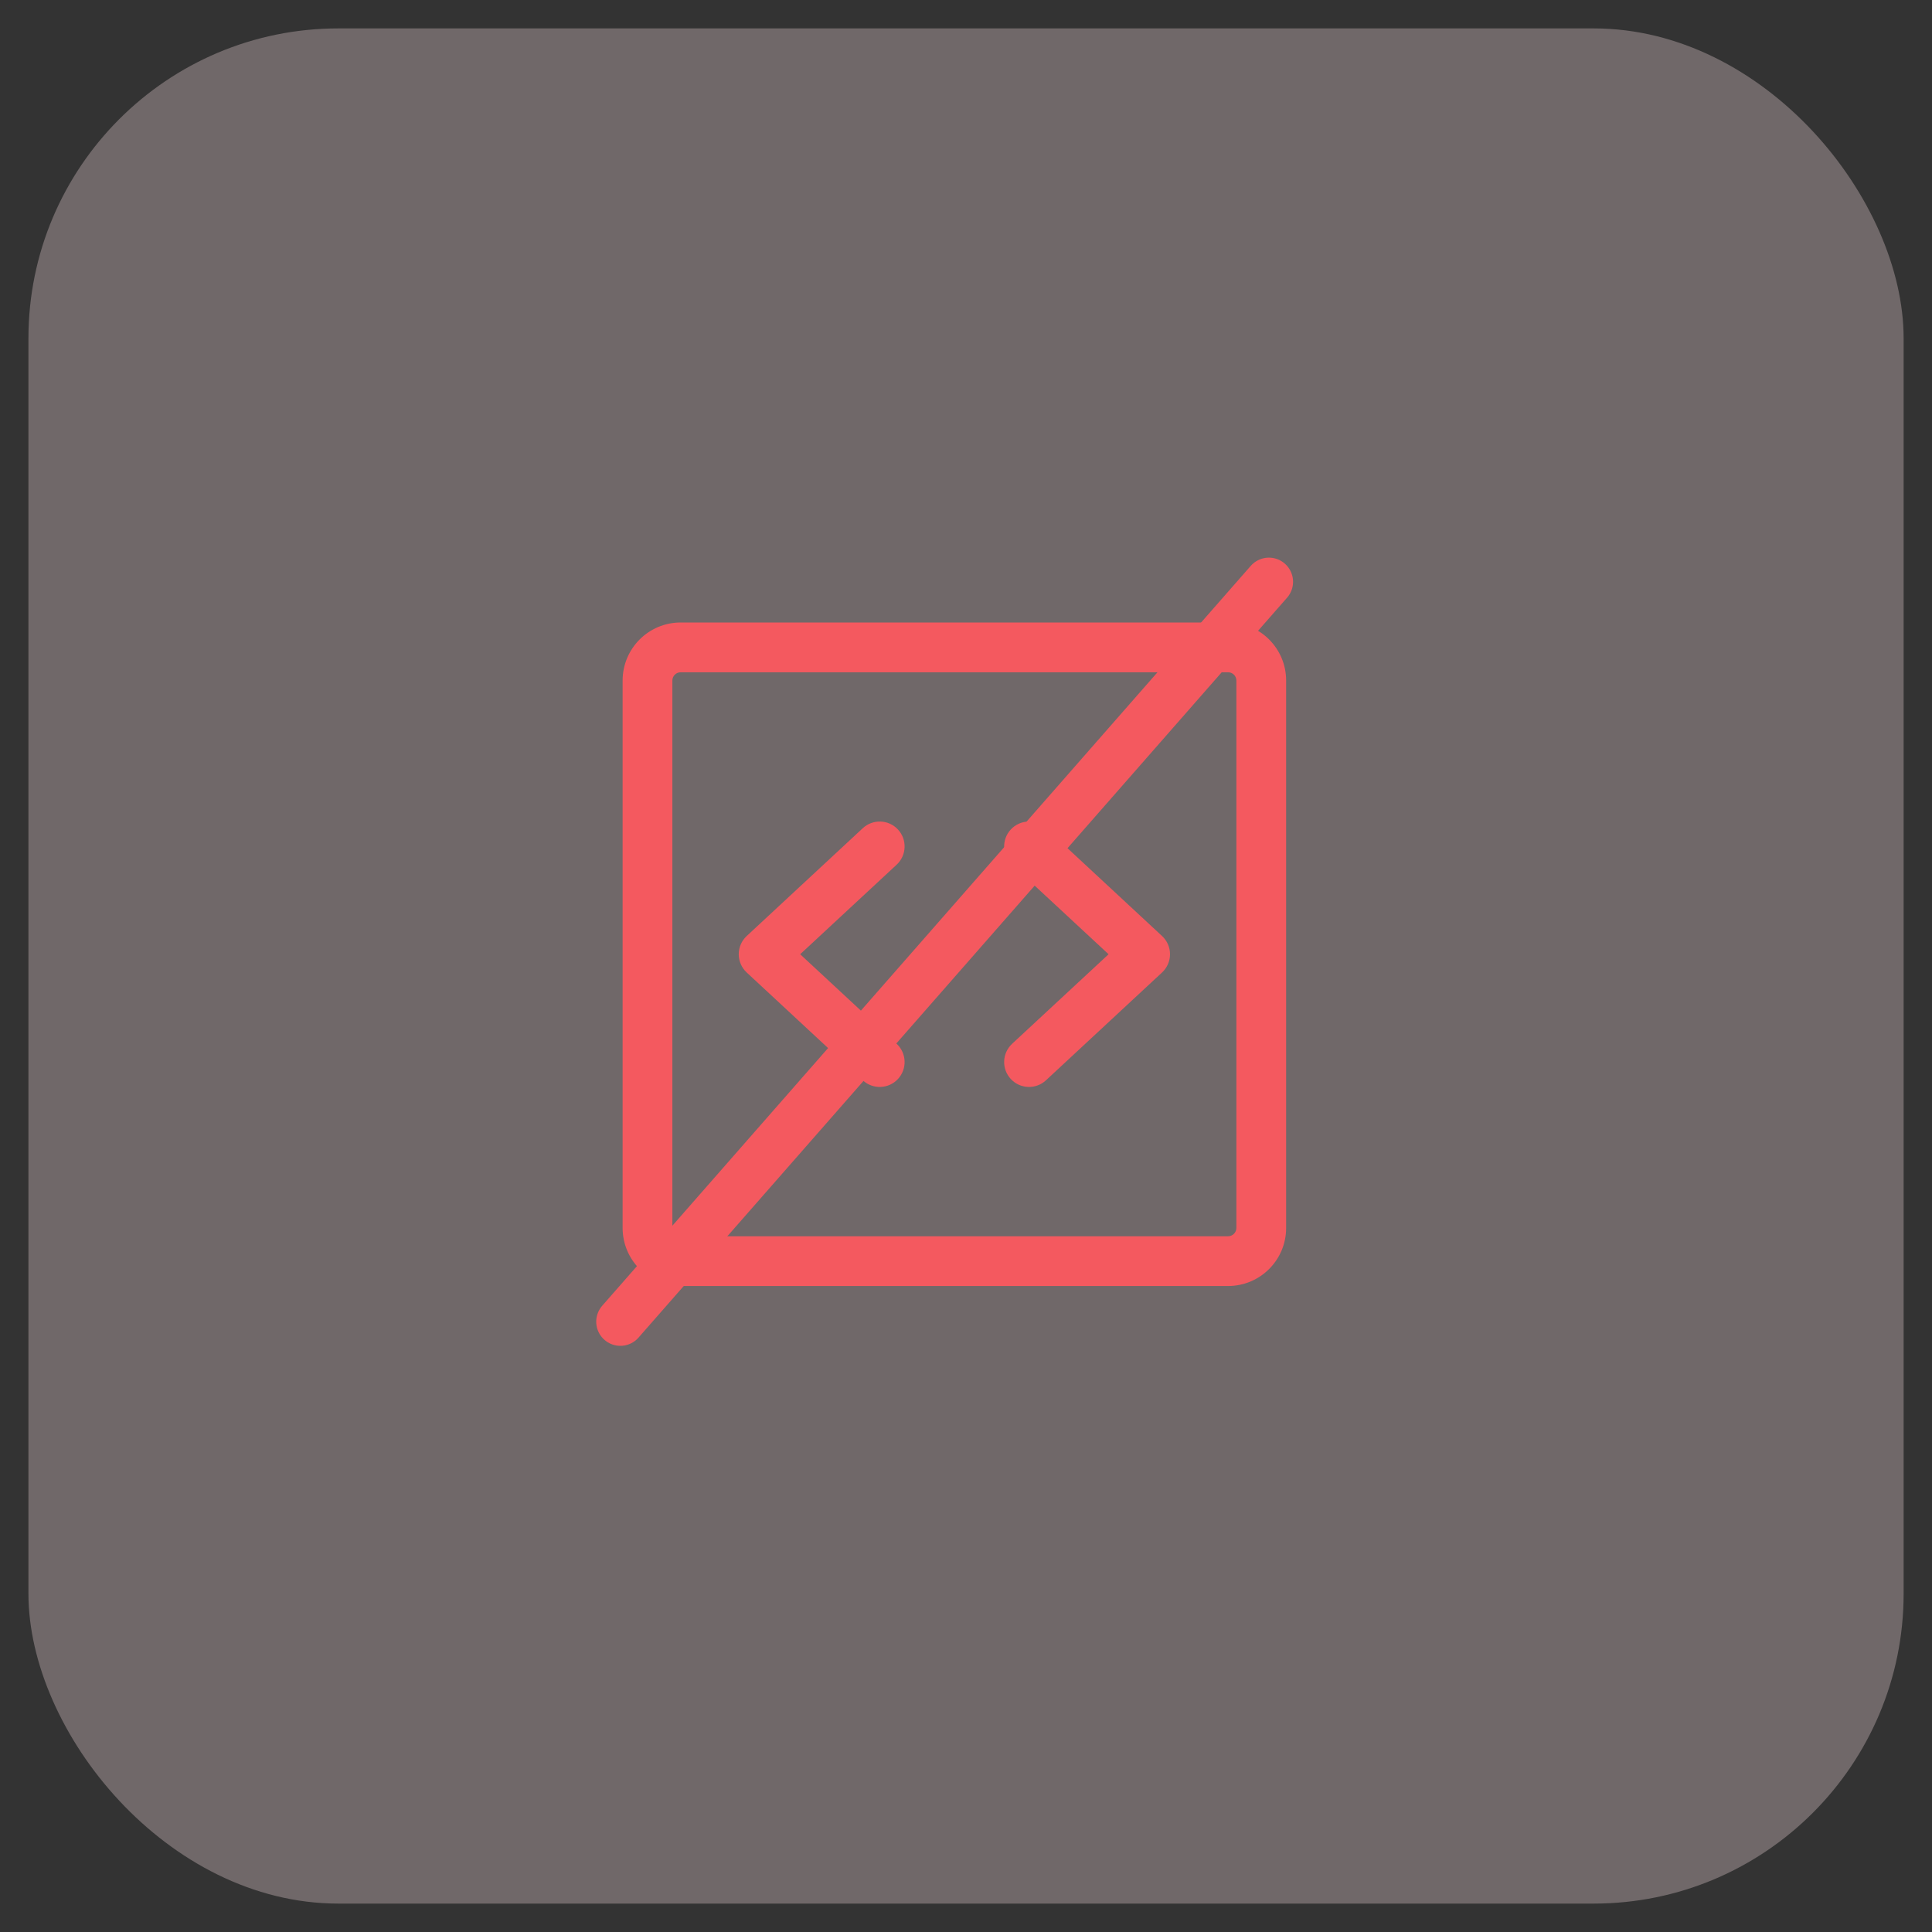
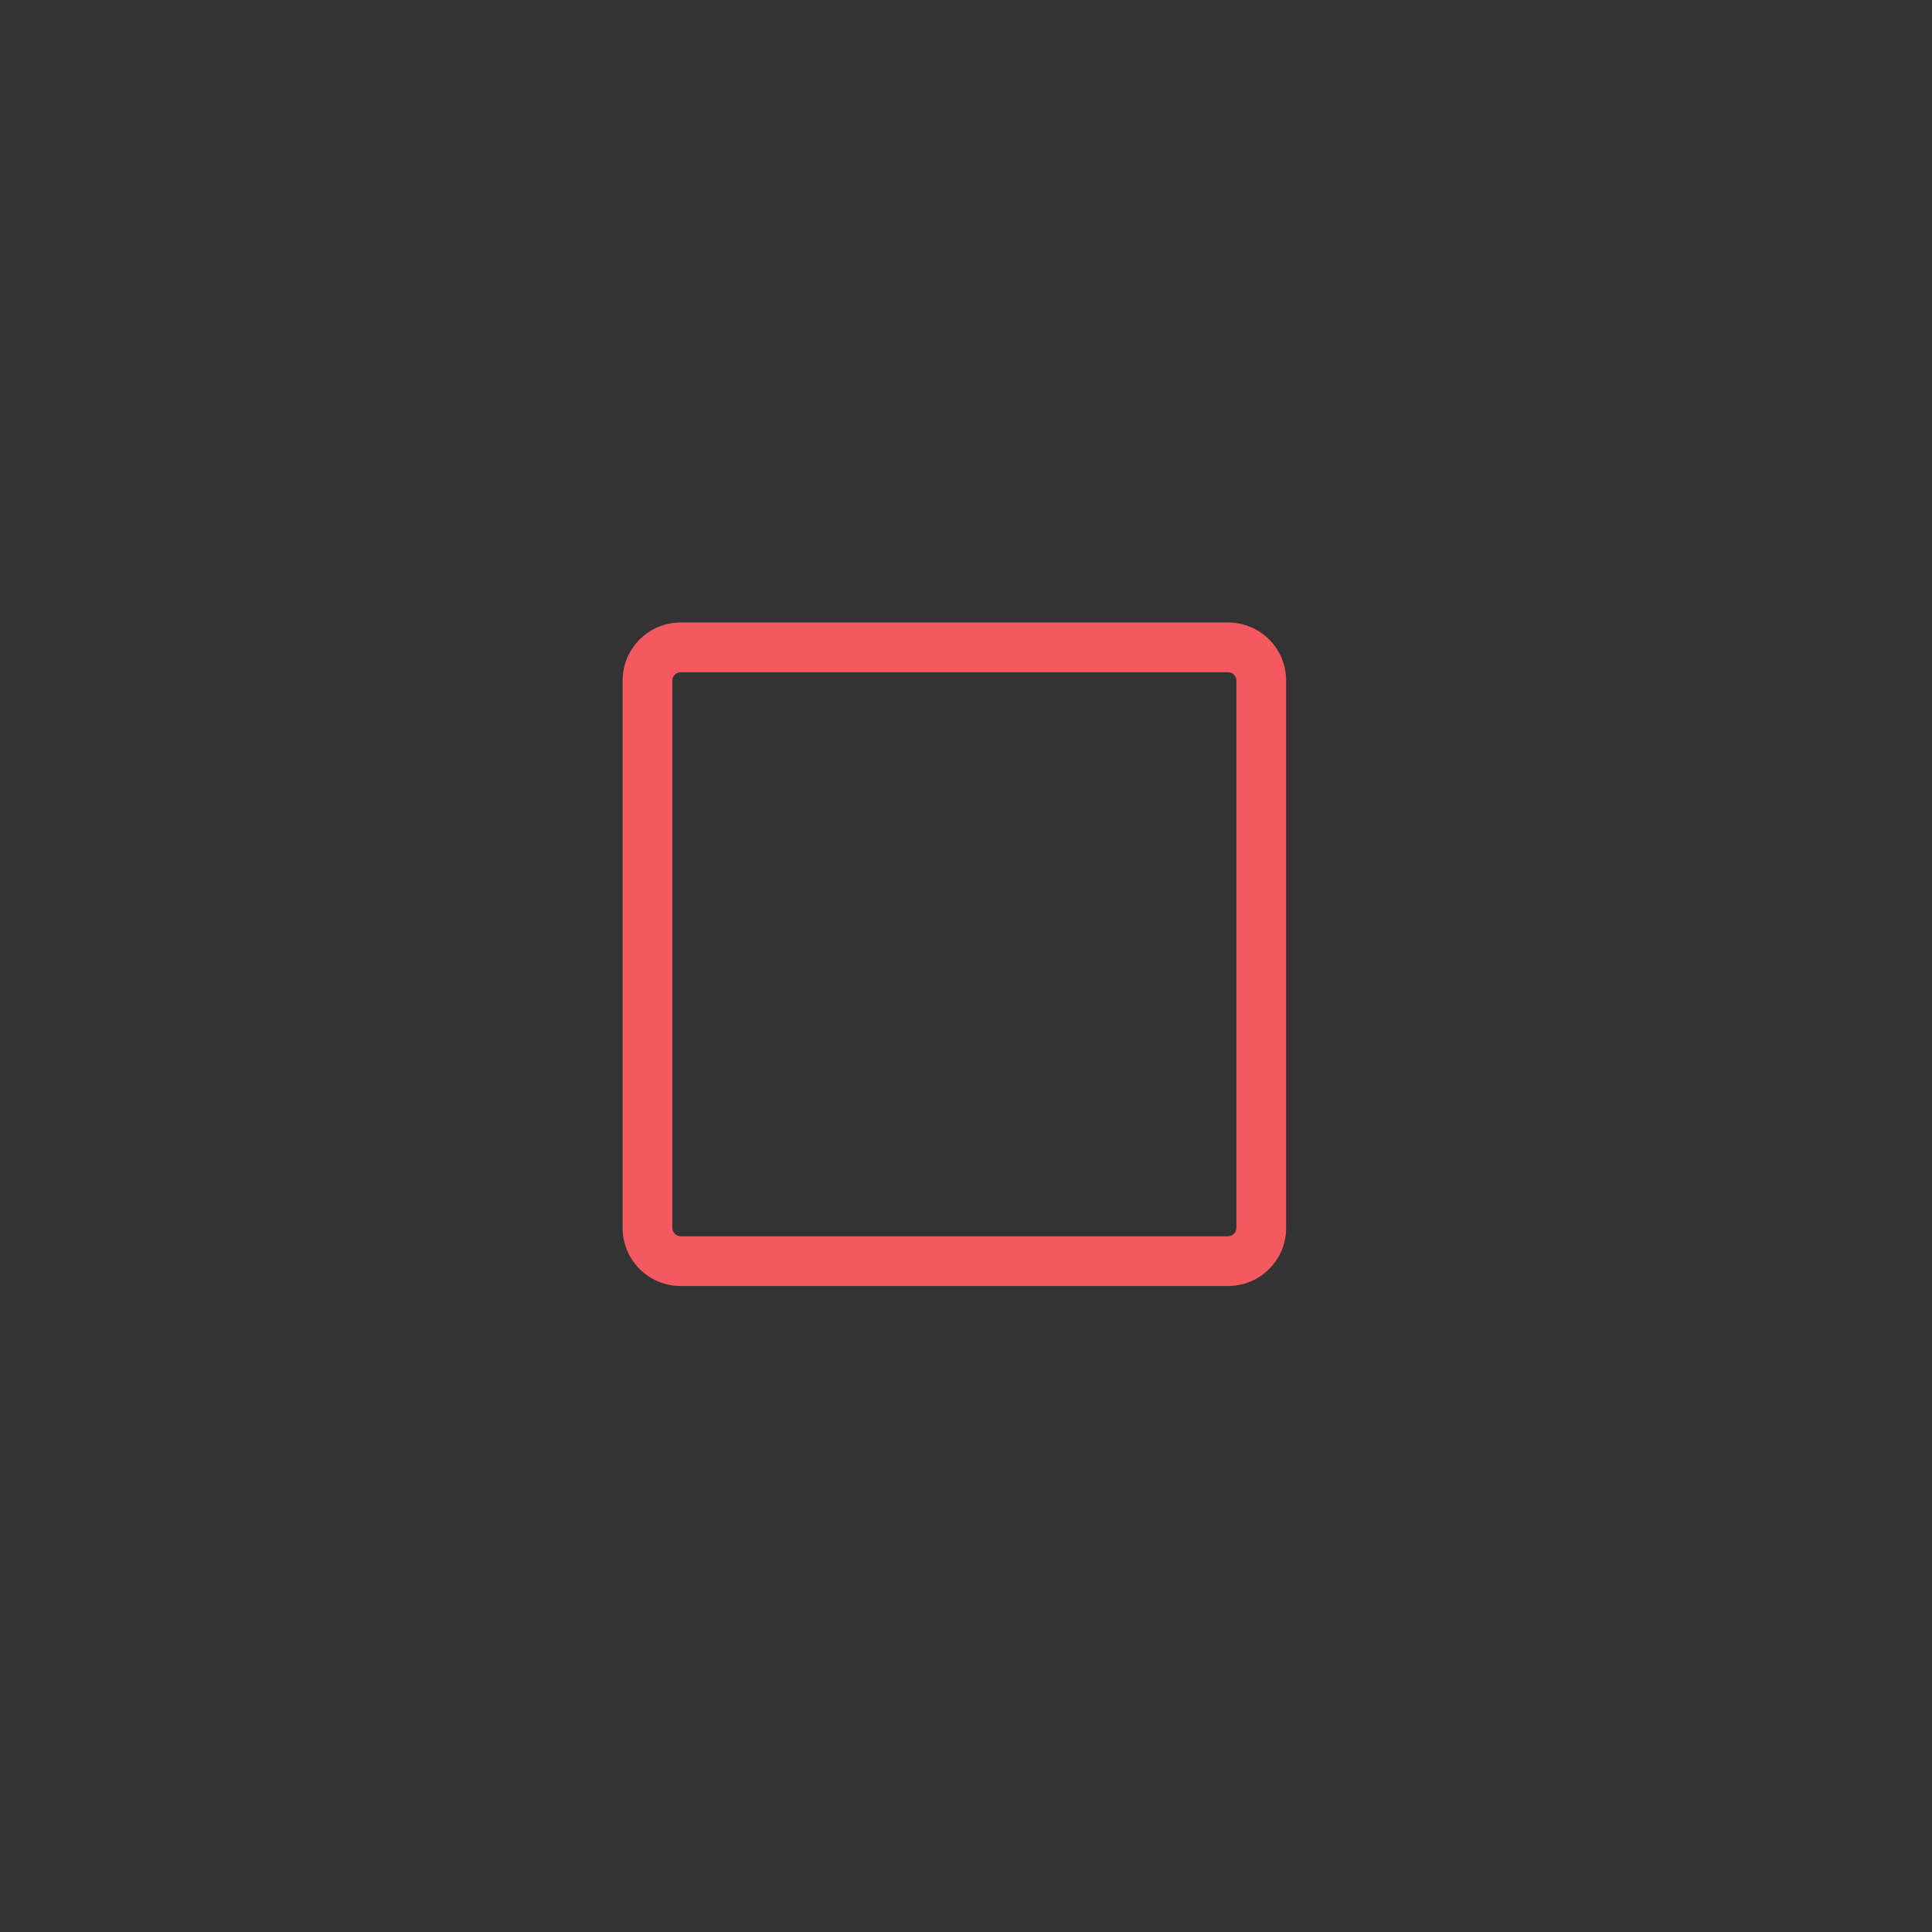
<svg xmlns="http://www.w3.org/2000/svg" width="60" height="60" viewBox="0 0 60 60" fill="none">
  <rect x="0" y="0" width="60" height="60" fill="#333333" stroke="none" />
-   <rect opacity="0.3" x="0.883" y="0.882" width="58.236" height="58.236" rx="9.626" fill="#FFE5E6" />
-   <path d="M27.887 25.761C28.177 26.073 28.159 26.562 27.847 26.853L24.85 29.635L27.847 32.417C28.159 32.708 28.177 33.197 27.887 33.509C27.597 33.822 27.108 33.84 26.795 33.55L23.189 30.201C23.032 30.055 22.942 29.85 22.942 29.635C22.942 29.42 23.032 29.215 23.189 29.069L26.795 25.72C27.108 25.43 27.597 25.448 27.887 25.761Z" fill="#F4595F" />
-   <path d="M31.431 26.853C31.119 26.562 31.101 26.073 31.391 25.761C31.681 25.448 32.17 25.43 32.483 25.72L36.089 29.069C36.246 29.215 36.336 29.42 36.336 29.635C36.336 29.85 36.246 30.055 36.089 30.201L32.483 33.55C32.17 33.84 31.681 33.822 31.391 33.509C31.101 33.197 31.119 32.708 31.431 32.417L34.428 29.635L31.431 26.853Z" fill="#F4595F" />
  <path fill-rule="evenodd" clip-rule="evenodd" d="M19.336 21.135C19.336 20.139 20.143 19.332 21.139 19.332H38.139C39.135 19.332 39.942 20.139 39.942 21.135V38.135C39.942 39.131 39.135 39.938 38.139 39.938H21.139C20.143 39.938 19.336 39.131 19.336 38.135V21.135ZM21.139 20.878C20.997 20.878 20.881 20.993 20.881 21.135V38.135C20.881 38.277 20.997 38.393 21.139 38.393H38.139C38.281 38.393 38.397 38.277 38.397 38.135V21.135C38.397 20.993 38.281 20.878 38.139 20.878H21.139Z" fill="#F4595F" />
-   <line x1="19.266" y1="41.046" x2="39.407" y2="18.068" stroke="#F4595F" stroke-width="1.5" stroke-linecap="round" />
</svg>